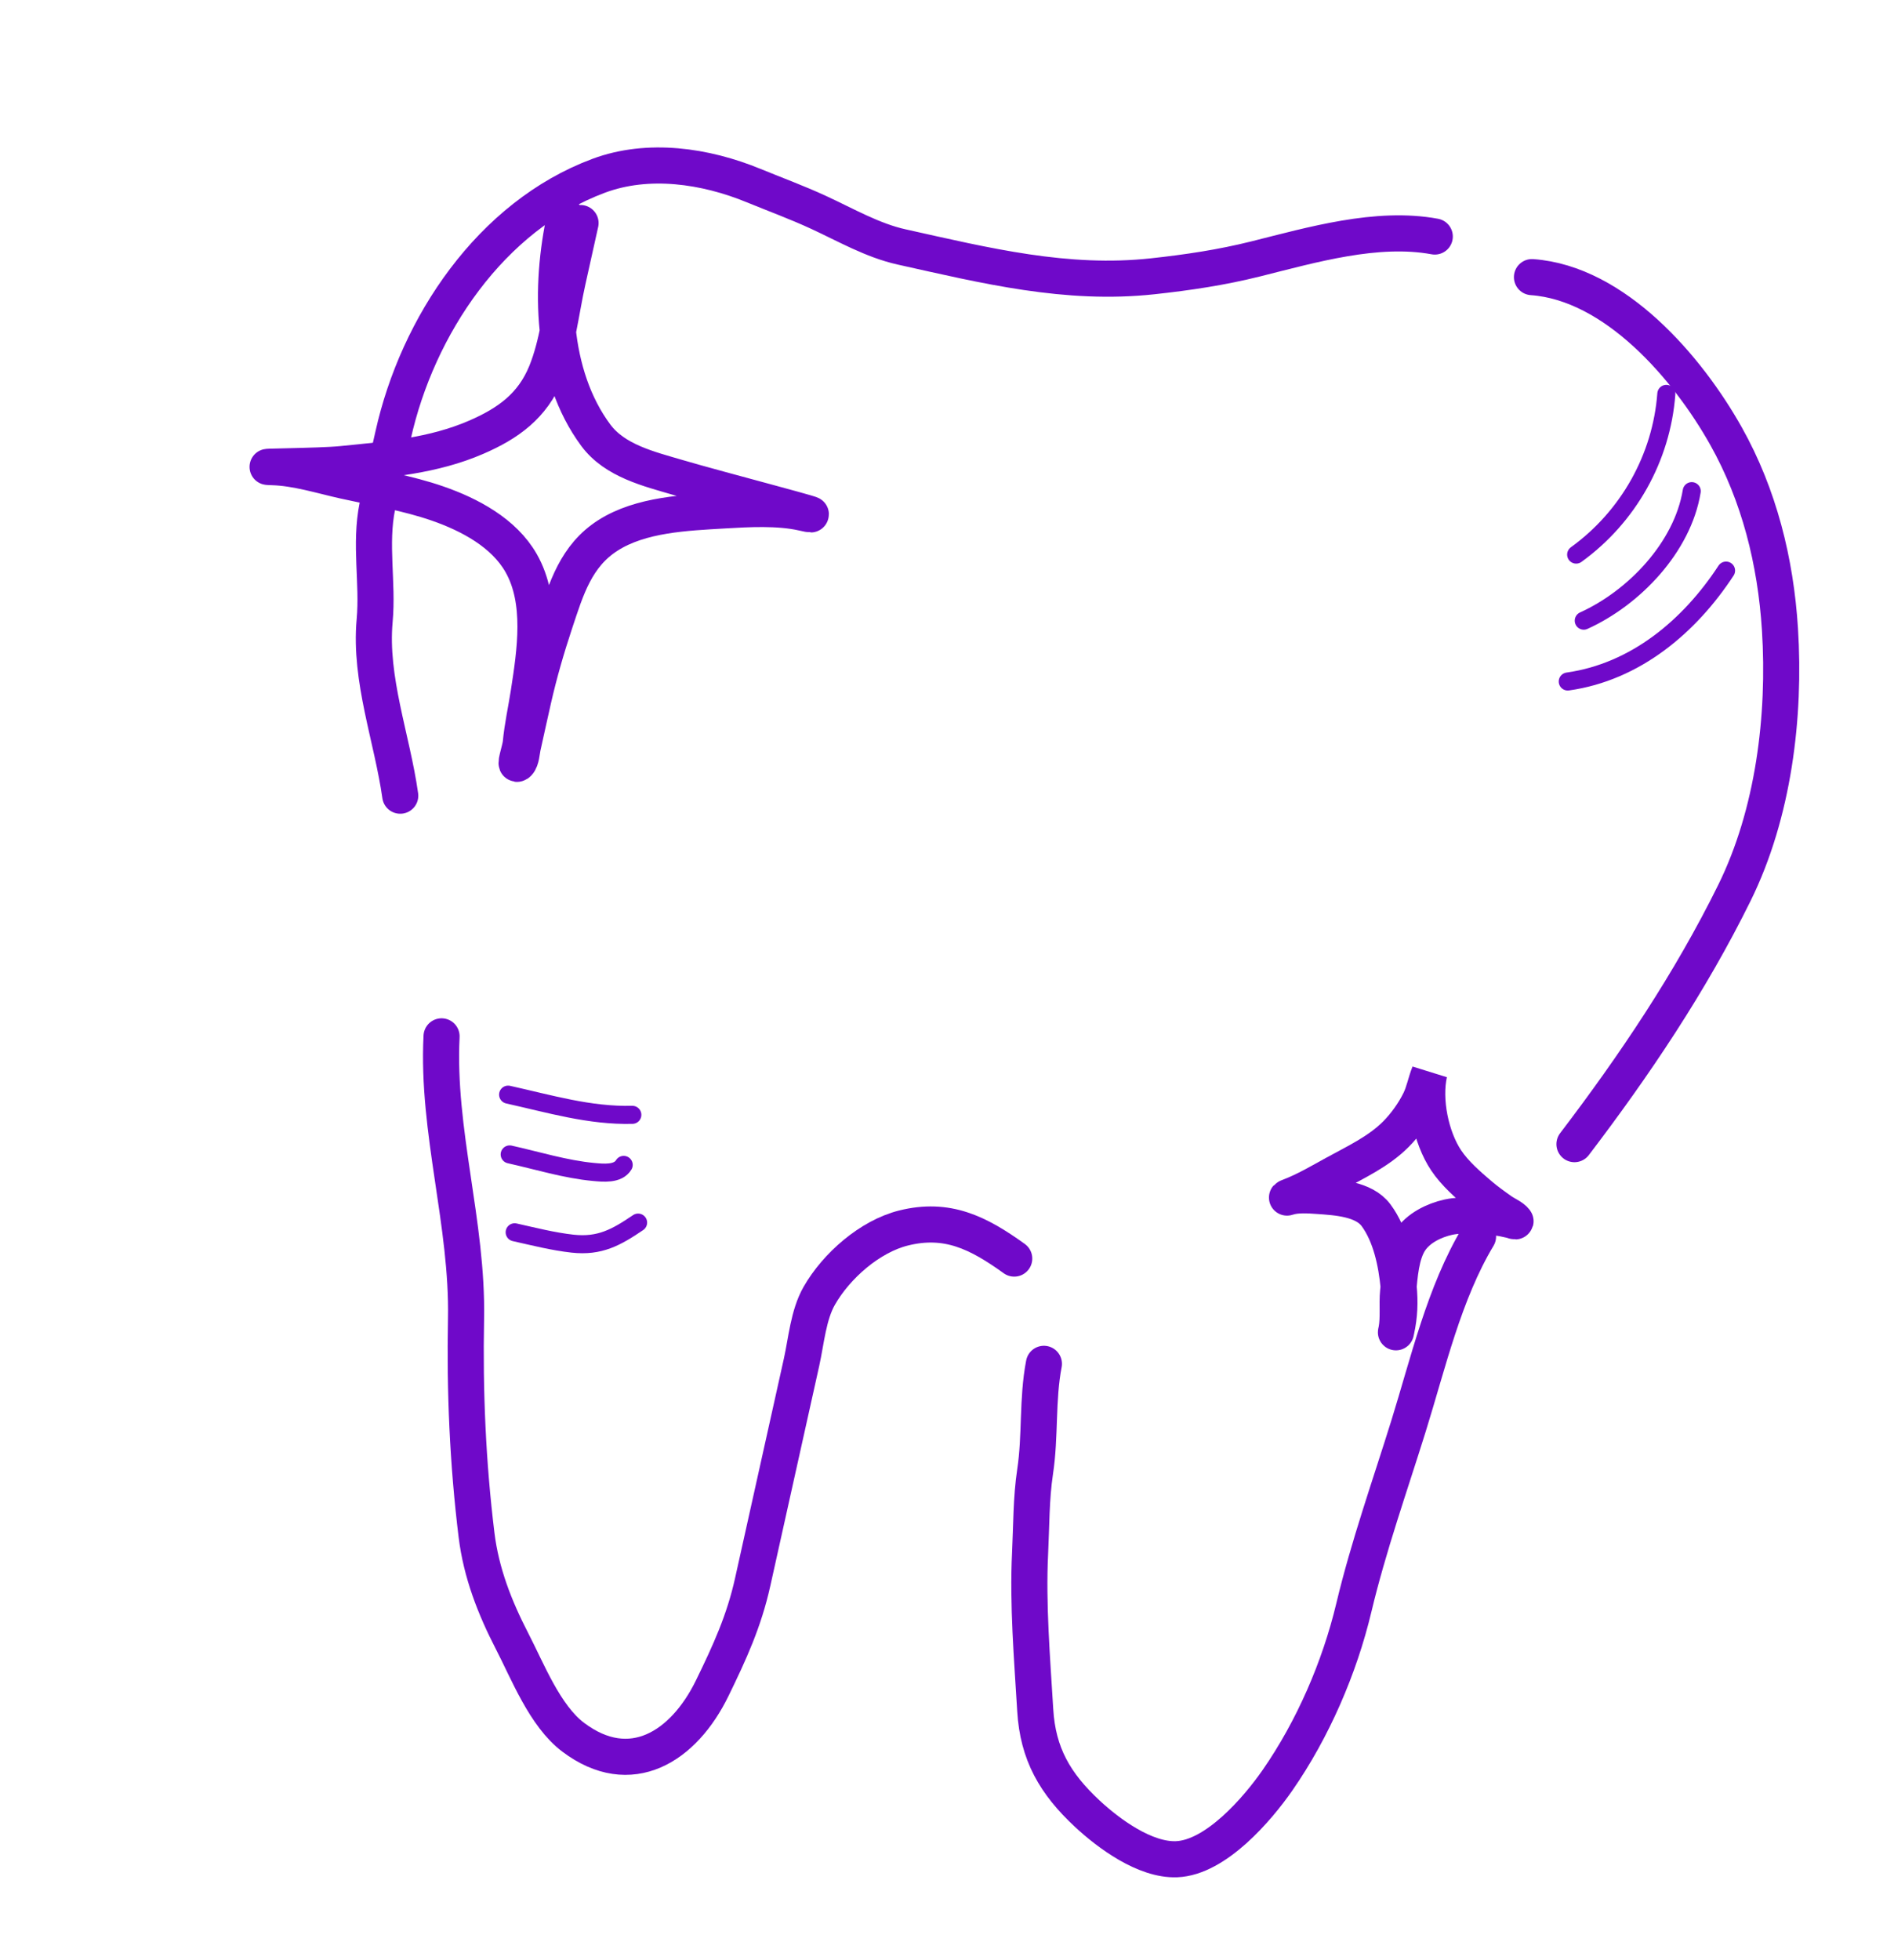
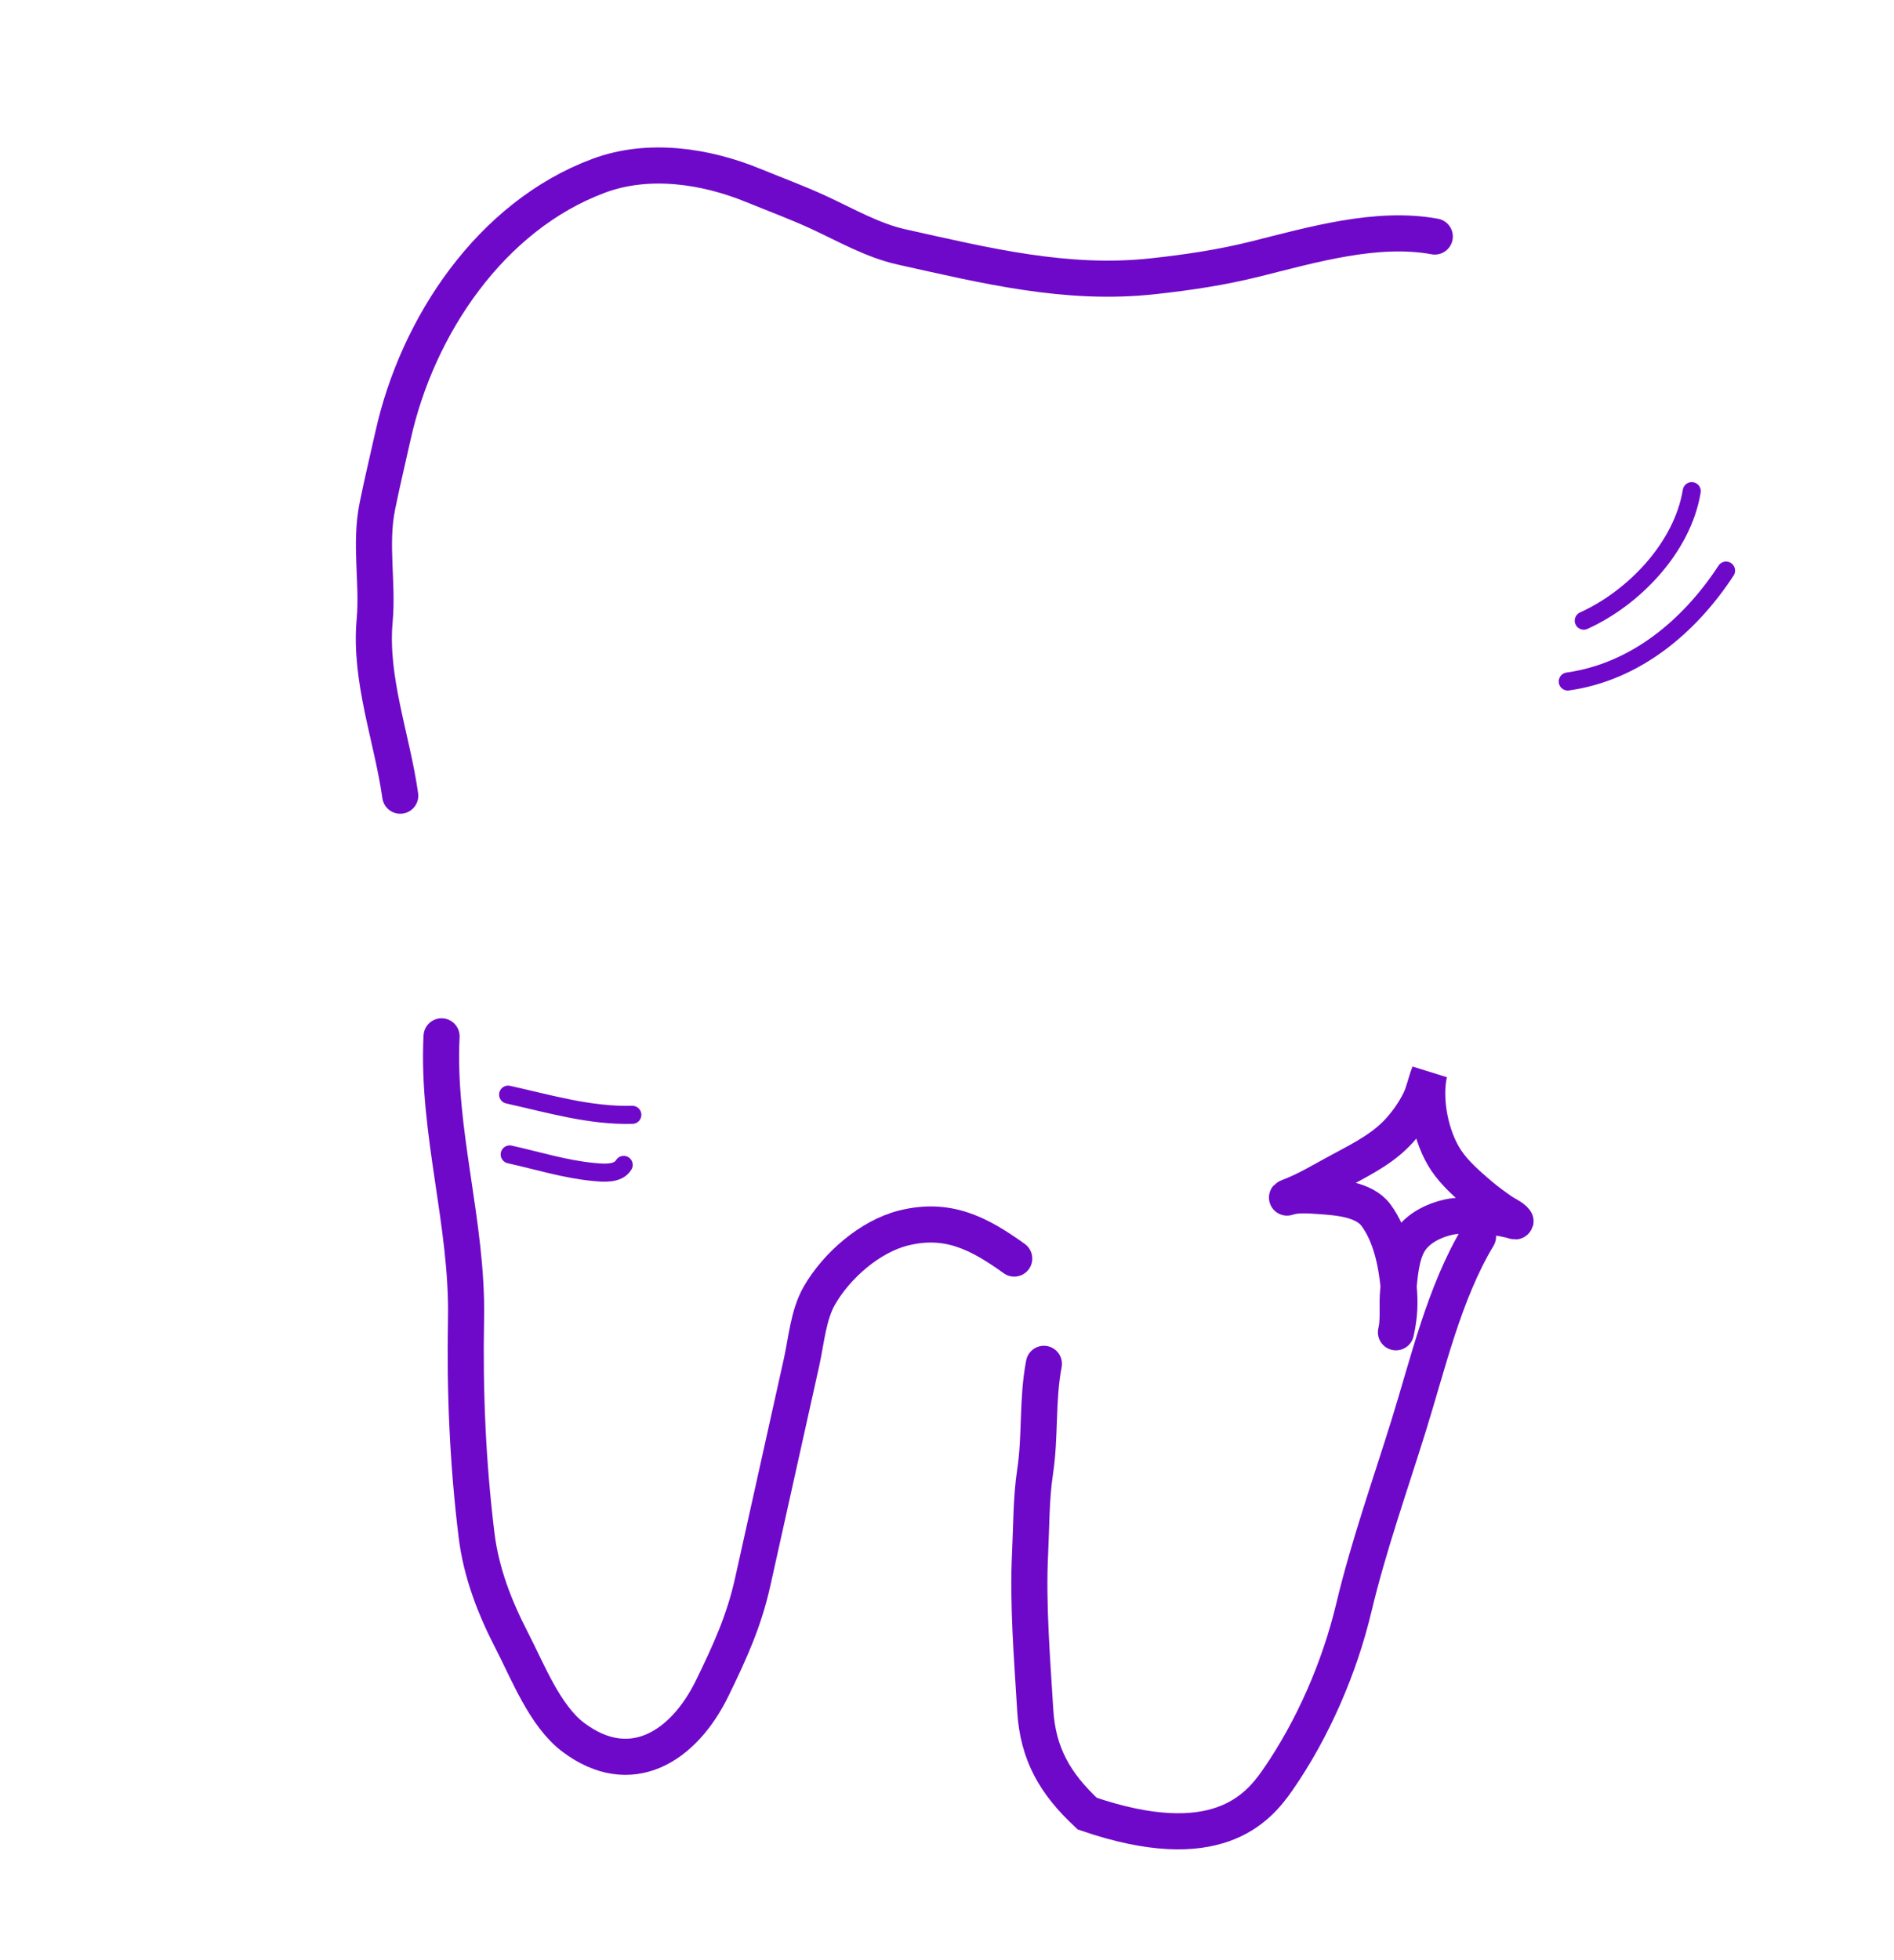
<svg xmlns="http://www.w3.org/2000/svg" width="87" height="90" viewBox="0 0 87 90" fill="none">
  <path d="M65.906 10.86C63.248 10.369 60.266 11.242 57.683 11.887C56.107 12.281 54.562 12.51 52.956 12.685C48.989 13.117 45.281 12.198 41.418 11.339C40.084 11.043 38.853 10.33 37.617 9.759C36.61 9.293 35.646 8.943 34.62 8.522C32.393 7.607 29.778 7.223 27.5 8.071C22.544 9.916 19.173 14.964 18.056 19.987C17.816 21.069 17.555 22.148 17.335 23.234C16.976 25.003 17.368 26.747 17.209 28.5C16.965 31.19 18.015 33.905 18.385 36.534" stroke="#6F09C9" stroke-width="1.658" stroke-linecap="round" />
  <path d="M20.283 47.584C20.063 51.944 21.491 56.189 21.407 60.552C21.343 63.882 21.485 67.183 21.89 70.484C22.103 72.213 22.721 73.802 23.519 75.347C24.24 76.74 25.028 78.785 26.331 79.766C28.963 81.747 31.403 80.206 32.718 77.508C33.523 75.856 34.175 74.438 34.575 72.636C34.963 70.893 35.35 69.15 35.738 67.406C36.098 65.786 36.458 64.166 36.819 62.546C37.037 61.562 37.129 60.375 37.633 59.494C38.418 58.121 39.955 56.771 41.498 56.385C43.506 55.883 44.932 56.596 46.588 57.787" stroke="#6F09C9" stroke-width="1.658" stroke-linecap="round" />
-   <path d="M47.951 62.62C47.635 64.263 47.797 65.921 47.547 67.573C47.362 68.8 47.378 70.068 47.317 71.307C47.201 73.669 47.411 76.155 47.553 78.522C47.672 80.532 48.462 81.895 49.942 83.273C50.923 84.186 52.594 85.422 54.045 85.366C55.848 85.296 57.765 83.059 58.686 81.732C60.303 79.404 61.531 76.572 62.187 73.819C62.858 71.004 63.84 68.237 64.701 65.473C65.6 62.587 66.339 59.363 67.893 56.774" stroke="#6F09C9" stroke-width="1.658" stroke-linecap="round" />
-   <path d="M70.37 12.724C74.186 12.995 77.526 16.89 79.287 20.03C80.809 22.744 81.564 25.786 81.761 28.884C82.016 32.9 81.466 37.357 79.667 41.002C77.648 45.093 75.091 48.9 72.322 52.533" stroke="#6F09C9" stroke-width="1.658" stroke-linecap="round" />
-   <path d="M26.667 10.242C26.47 11.13 26.272 12.017 26.075 12.905C25.77 14.275 25.613 15.808 25.082 17.111C24.459 18.64 23.337 19.443 21.874 20.076C19.898 20.932 17.803 21.099 15.691 21.309C14.633 21.414 11.44 21.422 12.503 21.449C13.613 21.478 14.748 21.842 15.824 22.081C17.247 22.398 18.717 22.64 20.097 23.118C21.565 23.627 23.147 24.464 23.939 25.855C24.937 27.605 24.578 29.924 24.286 31.812C24.166 32.585 23.995 33.344 23.921 34.125C23.892 34.43 23.591 35.254 23.805 35.036C23.95 34.889 23.972 34.48 24.012 34.3C24.175 33.57 24.333 32.839 24.499 32.11C24.77 30.92 25.11 29.743 25.495 28.586C26.015 27.023 26.457 25.517 27.93 24.58C29.443 23.617 31.506 23.54 33.253 23.436C34.378 23.369 35.742 23.294 36.855 23.542C38.786 23.971 33.044 22.484 31.147 21.925C29.814 21.532 28.245 21.164 27.369 19.985C25.294 17.192 25.238 13.151 25.959 9.91" stroke="#6F09C9" stroke-width="1.658" stroke-linecap="round" />
+   <path d="M47.951 62.62C47.635 64.263 47.797 65.921 47.547 67.573C47.362 68.8 47.378 70.068 47.317 71.307C47.201 73.669 47.411 76.155 47.553 78.522C47.672 80.532 48.462 81.895 49.942 83.273C55.848 85.296 57.765 83.059 58.686 81.732C60.303 79.404 61.531 76.572 62.187 73.819C62.858 71.004 63.84 68.237 64.701 65.473C65.6 62.587 66.339 59.363 67.893 56.774" stroke="#6F09C9" stroke-width="1.658" stroke-linecap="round" />
  <path d="M65.653 49.279C65.486 49.693 65.413 50.138 65.216 50.541C64.947 51.09 64.545 51.651 64.112 52.084C63.316 52.88 62.27 53.362 61.296 53.897C60.651 54.251 59.949 54.664 59.259 54.927C59.238 54.935 59.034 55.016 59.157 54.976C59.567 54.842 60.116 54.882 60.534 54.911C61.403 54.972 62.647 55.041 63.206 55.794C63.88 56.702 64.141 57.984 64.246 59.086C64.313 59.786 64.291 60.408 64.139 61.091C64.107 61.234 64.126 61.166 64.146 61.06C64.25 60.494 64.166 59.891 64.221 59.317C64.292 58.578 64.351 57.593 64.771 56.959C65.151 56.384 65.874 56.03 66.531 55.886C67.24 55.732 67.995 55.856 68.71 55.903C68.939 55.917 69.159 55.97 69.383 56.02C69.457 56.036 69.656 56.117 69.609 56.057C69.467 55.873 69.169 55.756 68.983 55.625C68.639 55.383 68.289 55.133 67.969 54.86C67.427 54.398 66.831 53.878 66.431 53.282C65.727 52.234 65.377 50.517 65.653 49.279Z" stroke="#6F09C9" stroke-width="1.658" stroke-linecap="round" />
-   <path d="M76.542 18.085C76.323 21.021 74.794 23.735 72.4 25.464" stroke="#6F09C9" stroke-width="0.829" stroke-linecap="round" />
  <path d="M77.709 22.551C77.29 25.125 75.059 27.453 72.749 28.498" stroke="#6F09C9" stroke-width="0.829" stroke-linecap="round" />
  <path d="M79.286 26.199C77.608 28.762 75.124 30.853 72.014 31.291" stroke="#6F09C9" stroke-width="0.829" stroke-linecap="round" />
  <path d="M23.34 50.26C25.235 50.681 27.094 51.238 29.046 51.187" stroke="#6F09C9" stroke-width="0.829" stroke-linecap="round" />
  <path d="M23.412 53.005C24.677 53.286 25.971 53.69 27.263 53.81C27.707 53.851 28.386 53.925 28.649 53.486" stroke="#6F09C9" stroke-width="0.829" stroke-linecap="round" />
-   <path d="M23.641 56.58C24.52 56.776 25.401 57.002 26.298 57.102C27.553 57.241 28.314 56.811 29.311 56.135" stroke="#6F09C9" stroke-width="0.829" stroke-linecap="round" />
</svg>